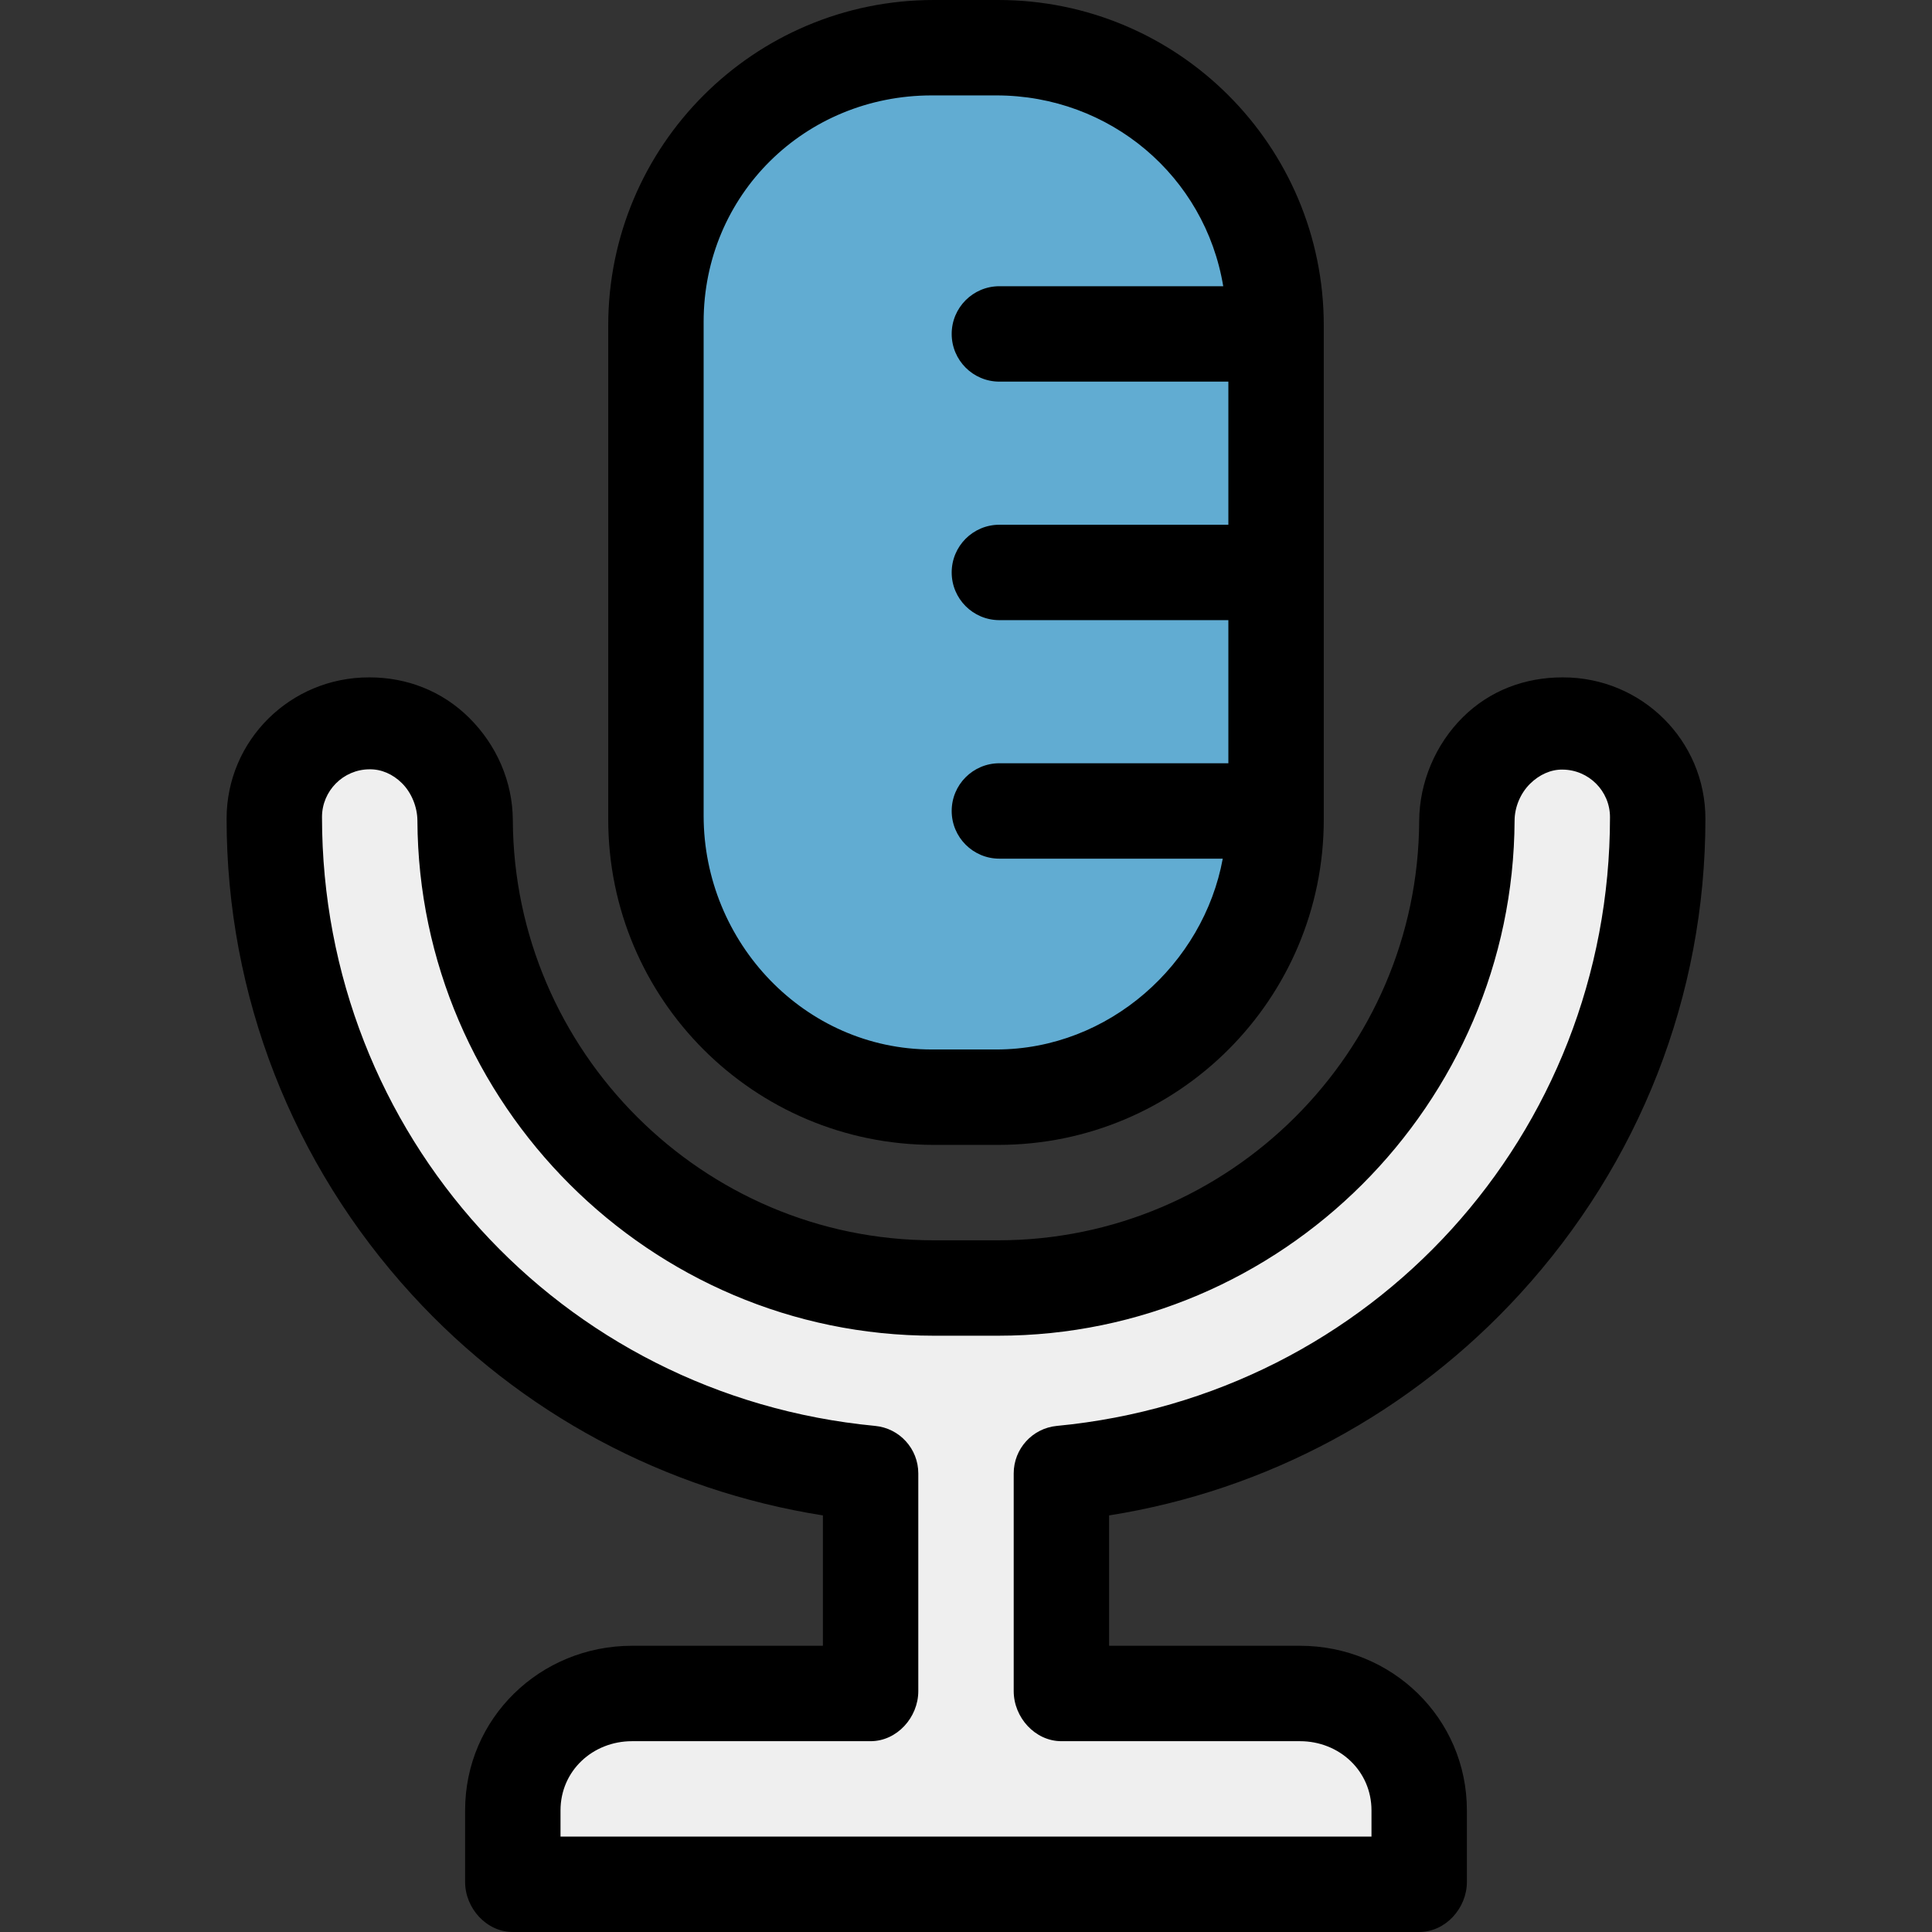
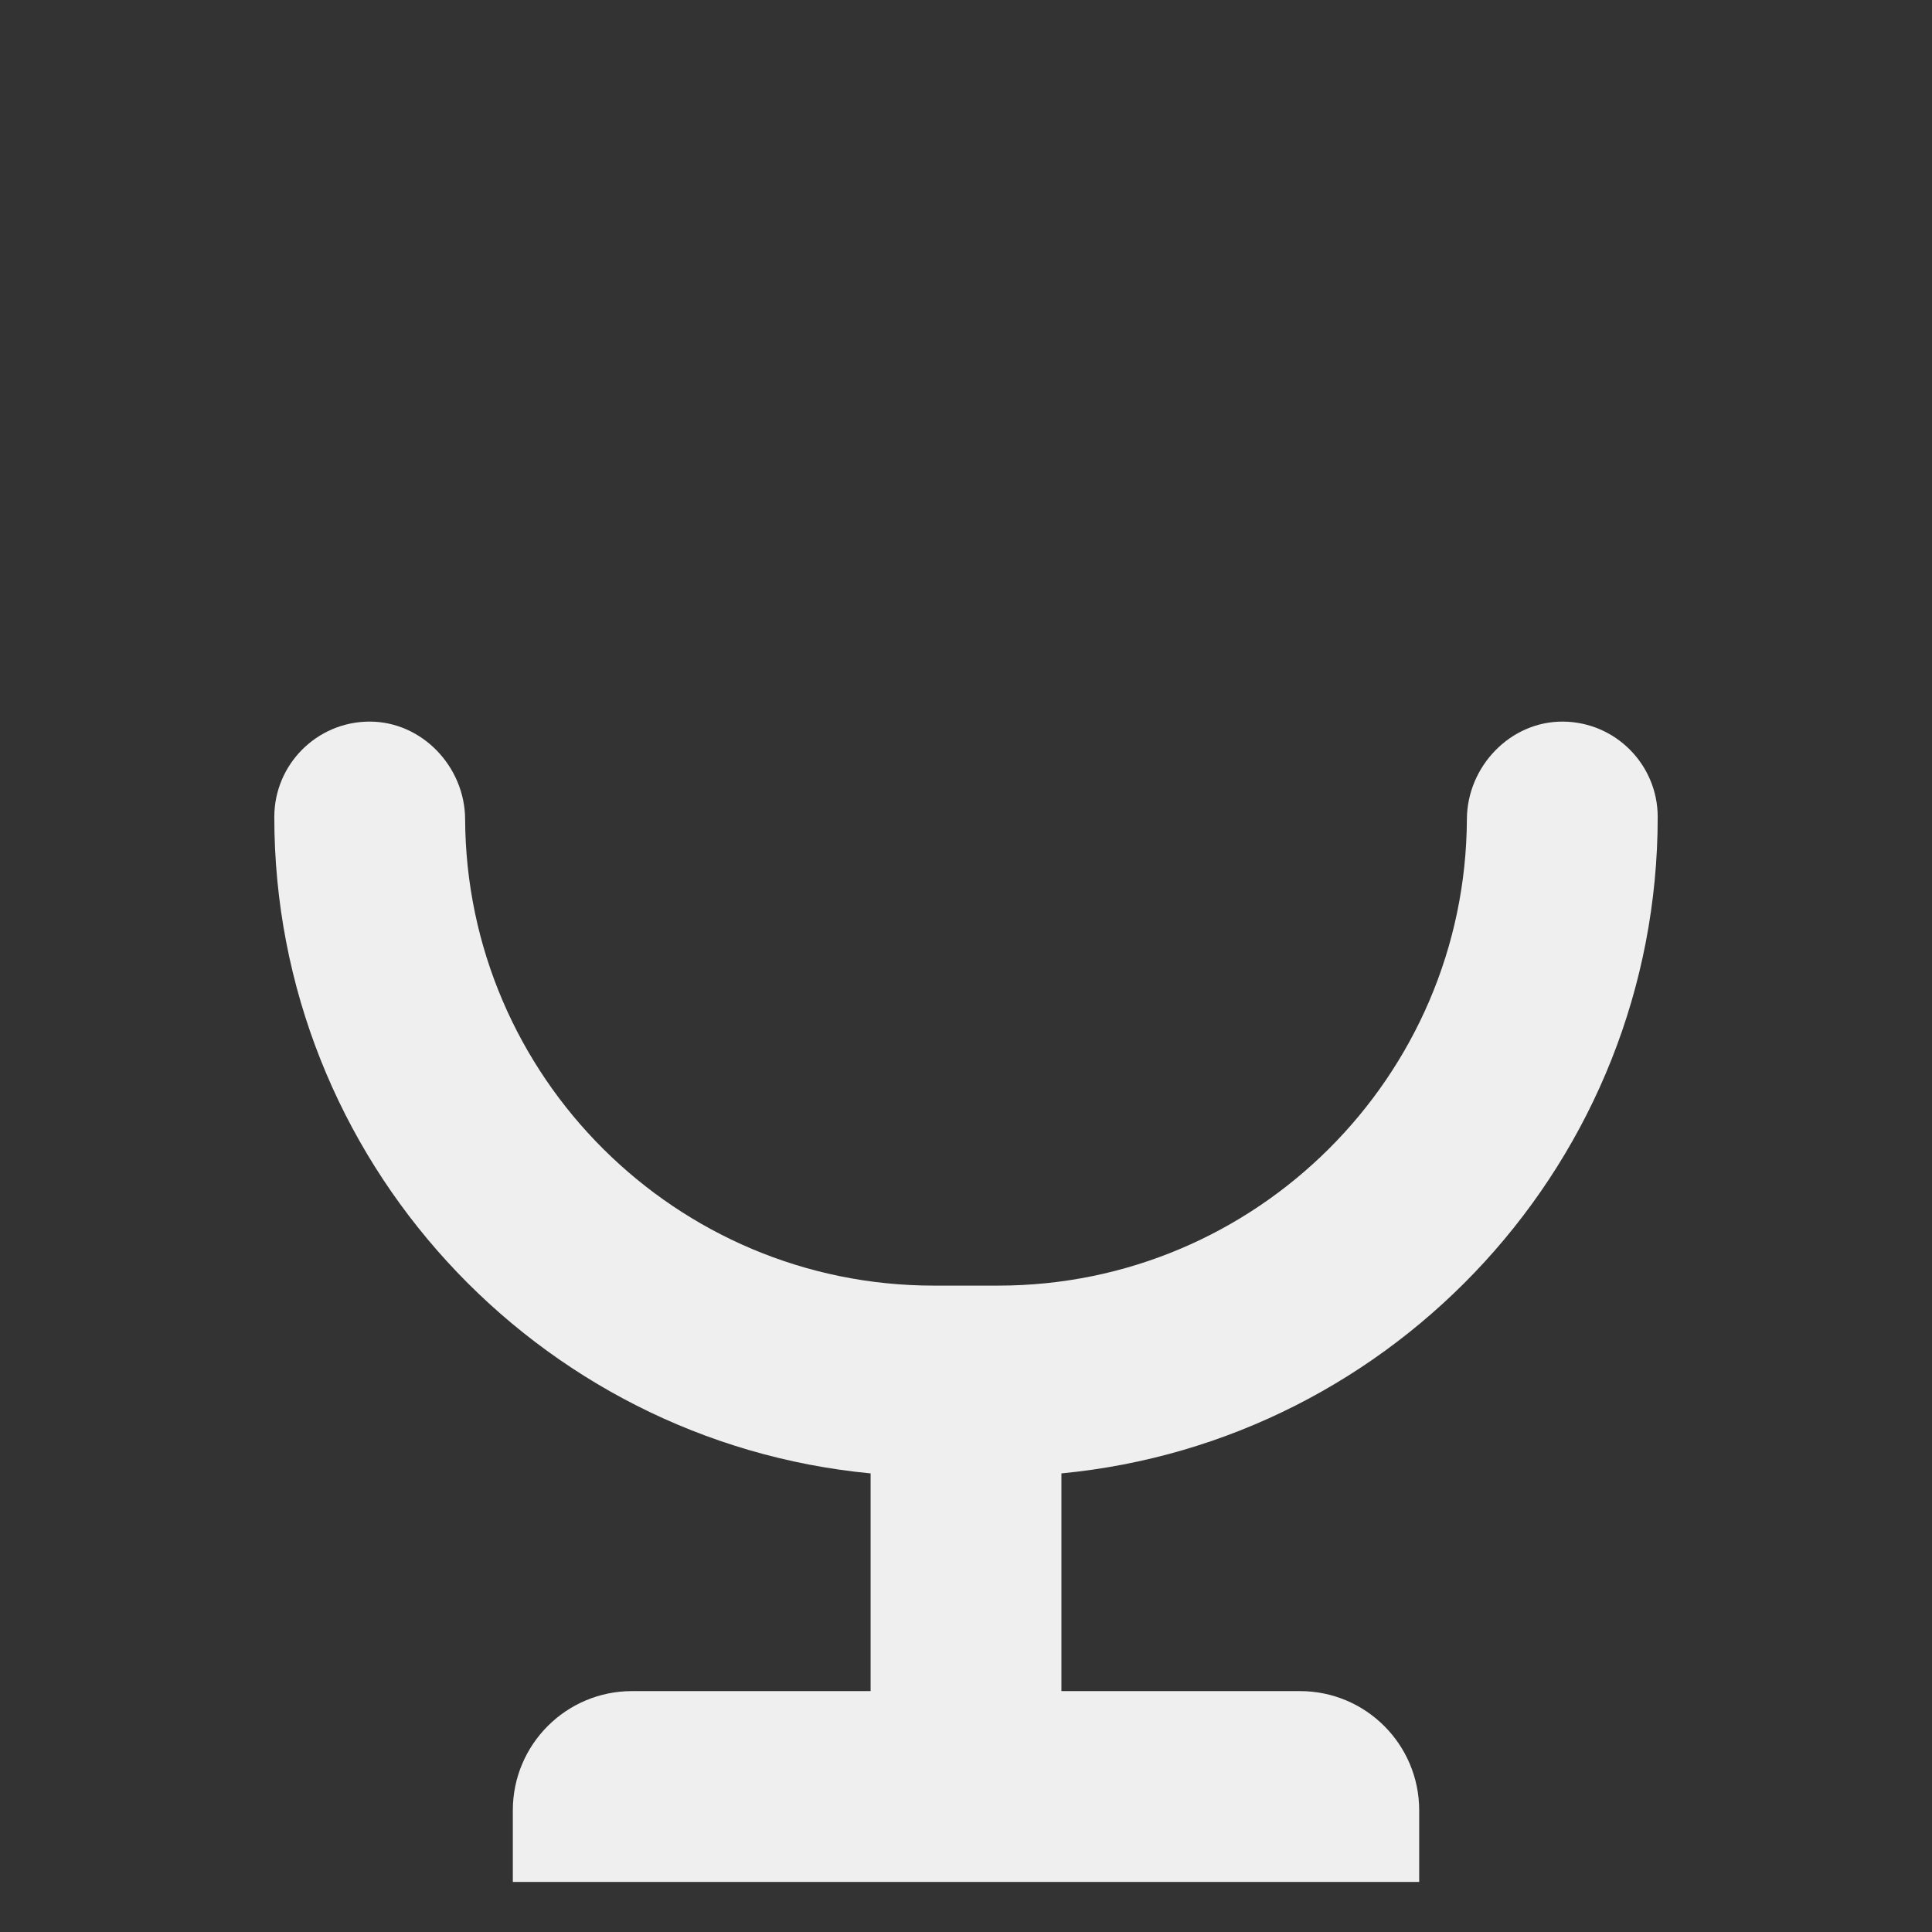
<svg xmlns="http://www.w3.org/2000/svg" version="1.1" id="Layer_1" x="0px" y="0px" viewBox="0 0 512 512" style="enable-background:new 0 0 512 512;" xml:space="preserve">
  <rect x="0" y="0" width="512" height="512" fill="#333333" stroke="none" />
-   <path style="fill:#61ACD2;" d="M264.036,289.784h-17.108c-40.658,0-73.618-32.96-73.618-73.618V85.279  c0-40.658,32.96-73.618,73.618-73.618h17.108c40.658,0,73.618,32.96,73.618,73.618v130.886  C337.655,256.824,304.694,289.784,264.036,289.784z" />
  <path style="fill:#EFEFEF;" d="M439.309,216.515c0-13.912-11.236-25.201-25.13-25.284c-13.954-0.083-25.375,11.916-25.439,25.869  c-0.317,68.208-55.904,123.601-124.185,123.601h-17.108c-68.281,0-123.869-55.392-124.185-123.601  c-0.064-13.954-11.485-25.953-25.439-25.869c-13.894,0.083-25.13,11.37-25.13,25.284c0,90.716,69.484,165.5,158.025,173.95v57.693  h-63.21c-17.455,0-31.605,14.15-31.605,31.605v18.963H376.1v-18.963c0-17.455-14.15-31.605-31.605-31.605h-63.21v-57.694  C369.825,382.015,439.309,307.23,439.309,216.515z" />
-   <path d="M350.815,86.26c0-47.64-38.62-86.26-86.26-86.26h-17.108c-47.641,0-86.261,38.62-86.261,86.26v130.886  c0,47.64,38.62,86.26,86.26,86.26h17.108c47.64,0,86.26-38.62,86.26-86.26V86.26H350.815z M186.469,85.279  c0-33.623,26.836-59.995,60.459-59.995h17.108c30.195,0,55.321,21.491,60.132,50.568h-59.319c-6.982,0-12.642,5.661-12.642,12.642  c0,6.981,5.66,12.642,12.642,12.642h60.681v37.926h-60.681c-6.982,0-12.642,5.661-12.642,12.642c0,6.981,5.66,12.642,12.642,12.642  h60.681v37.926h-60.681c-6.982,0-12.642,5.661-12.642,12.642s5.66,12.642,12.642,12.642h59.194  c-5.099,27.812-30.056,50.568-60.006,50.568h-17.108c-33.623,0-60.459-28.336-60.459-61.958L186.469,85.279L186.469,85.279z" />
-   <path d="M414.255,179.516c-0.075,0-0.147,0-0.221,0c-9.825,0-19.168,3.427-26.324,10.511c-7.332,7.255-11.564,17.356-11.612,27.563  c-0.286,61.215-50.323,111.101-111.543,111.101h-17.108c-61.22,0-111.258-50.119-111.543-111.333  c-0.048-10.208-4.279-19.919-11.612-27.174c-7.159-7.083-16.499-10.669-26.327-10.669c-0.073,0-0.148,0-0.221,0  c-20.785,0-37.695,16.676-37.695,37.462c0,46.85,17.446,91.493,49.123,126.125c28.849,31.54,67.171,51.897,108.902,58.497v34.548  h-50.568c-24.398,0-44.247,19.217-44.247,43.615v18.963c0,6.981,5.66,13.274,12.642,13.274h240.198  c6.981,0,12.642-6.293,12.642-13.274v-18.963c0-24.398-19.849-43.615-44.247-43.615h-50.568V401.6  c41.73-6.6,80.052-27.188,108.902-58.728c31.678-34.633,49.123-79.044,49.123-125.893  C451.951,196.192,435.041,179.516,414.255,179.516z M280.083,377.879c-6.487,0.619-11.441,6.068-11.441,12.585v57.694  c0,6.981,5.661,13.274,12.642,13.274h63.21c10.456,0,18.963,7.875,18.963,18.331v6.953H148.543v-6.953  c0-10.456,8.507-18.331,18.963-18.331h63.21c6.982,0,12.642-6.293,12.642-13.274v-57.694c0-6.517-4.953-11.966-11.441-12.585  c-83.566-7.973-146.584-77.345-146.584-161.363c0-6.929,5.636-12.6,12.562-12.642c3.187-0.054,6.206,1.283,8.612,3.662  c2.597,2.569,4.096,6.393,4.111,9.94c0.349,75.092,61.73,136.499,136.827,136.499h17.108c75.097,0,136.478-61.407,136.827-136.5  c0.016-3.547,1.515-7.212,4.111-9.781c2.406-2.38,5.504-3.809,8.61-3.742c6.928,0.042,12.564,5.672,12.564,12.603  C426.667,300.573,363.649,369.905,280.083,377.879z" />
  <g>
</g>
  <g>
</g>
  <g>
</g>
  <g>
</g>
  <g>
</g>
  <g>
</g>
  <g>
</g>
  <g>
</g>
  <g>
</g>
  <g>
</g>
  <g>
</g>
  <g>
</g>
  <g>
</g>
  <g>
</g>
  <g>
</g>
</svg>